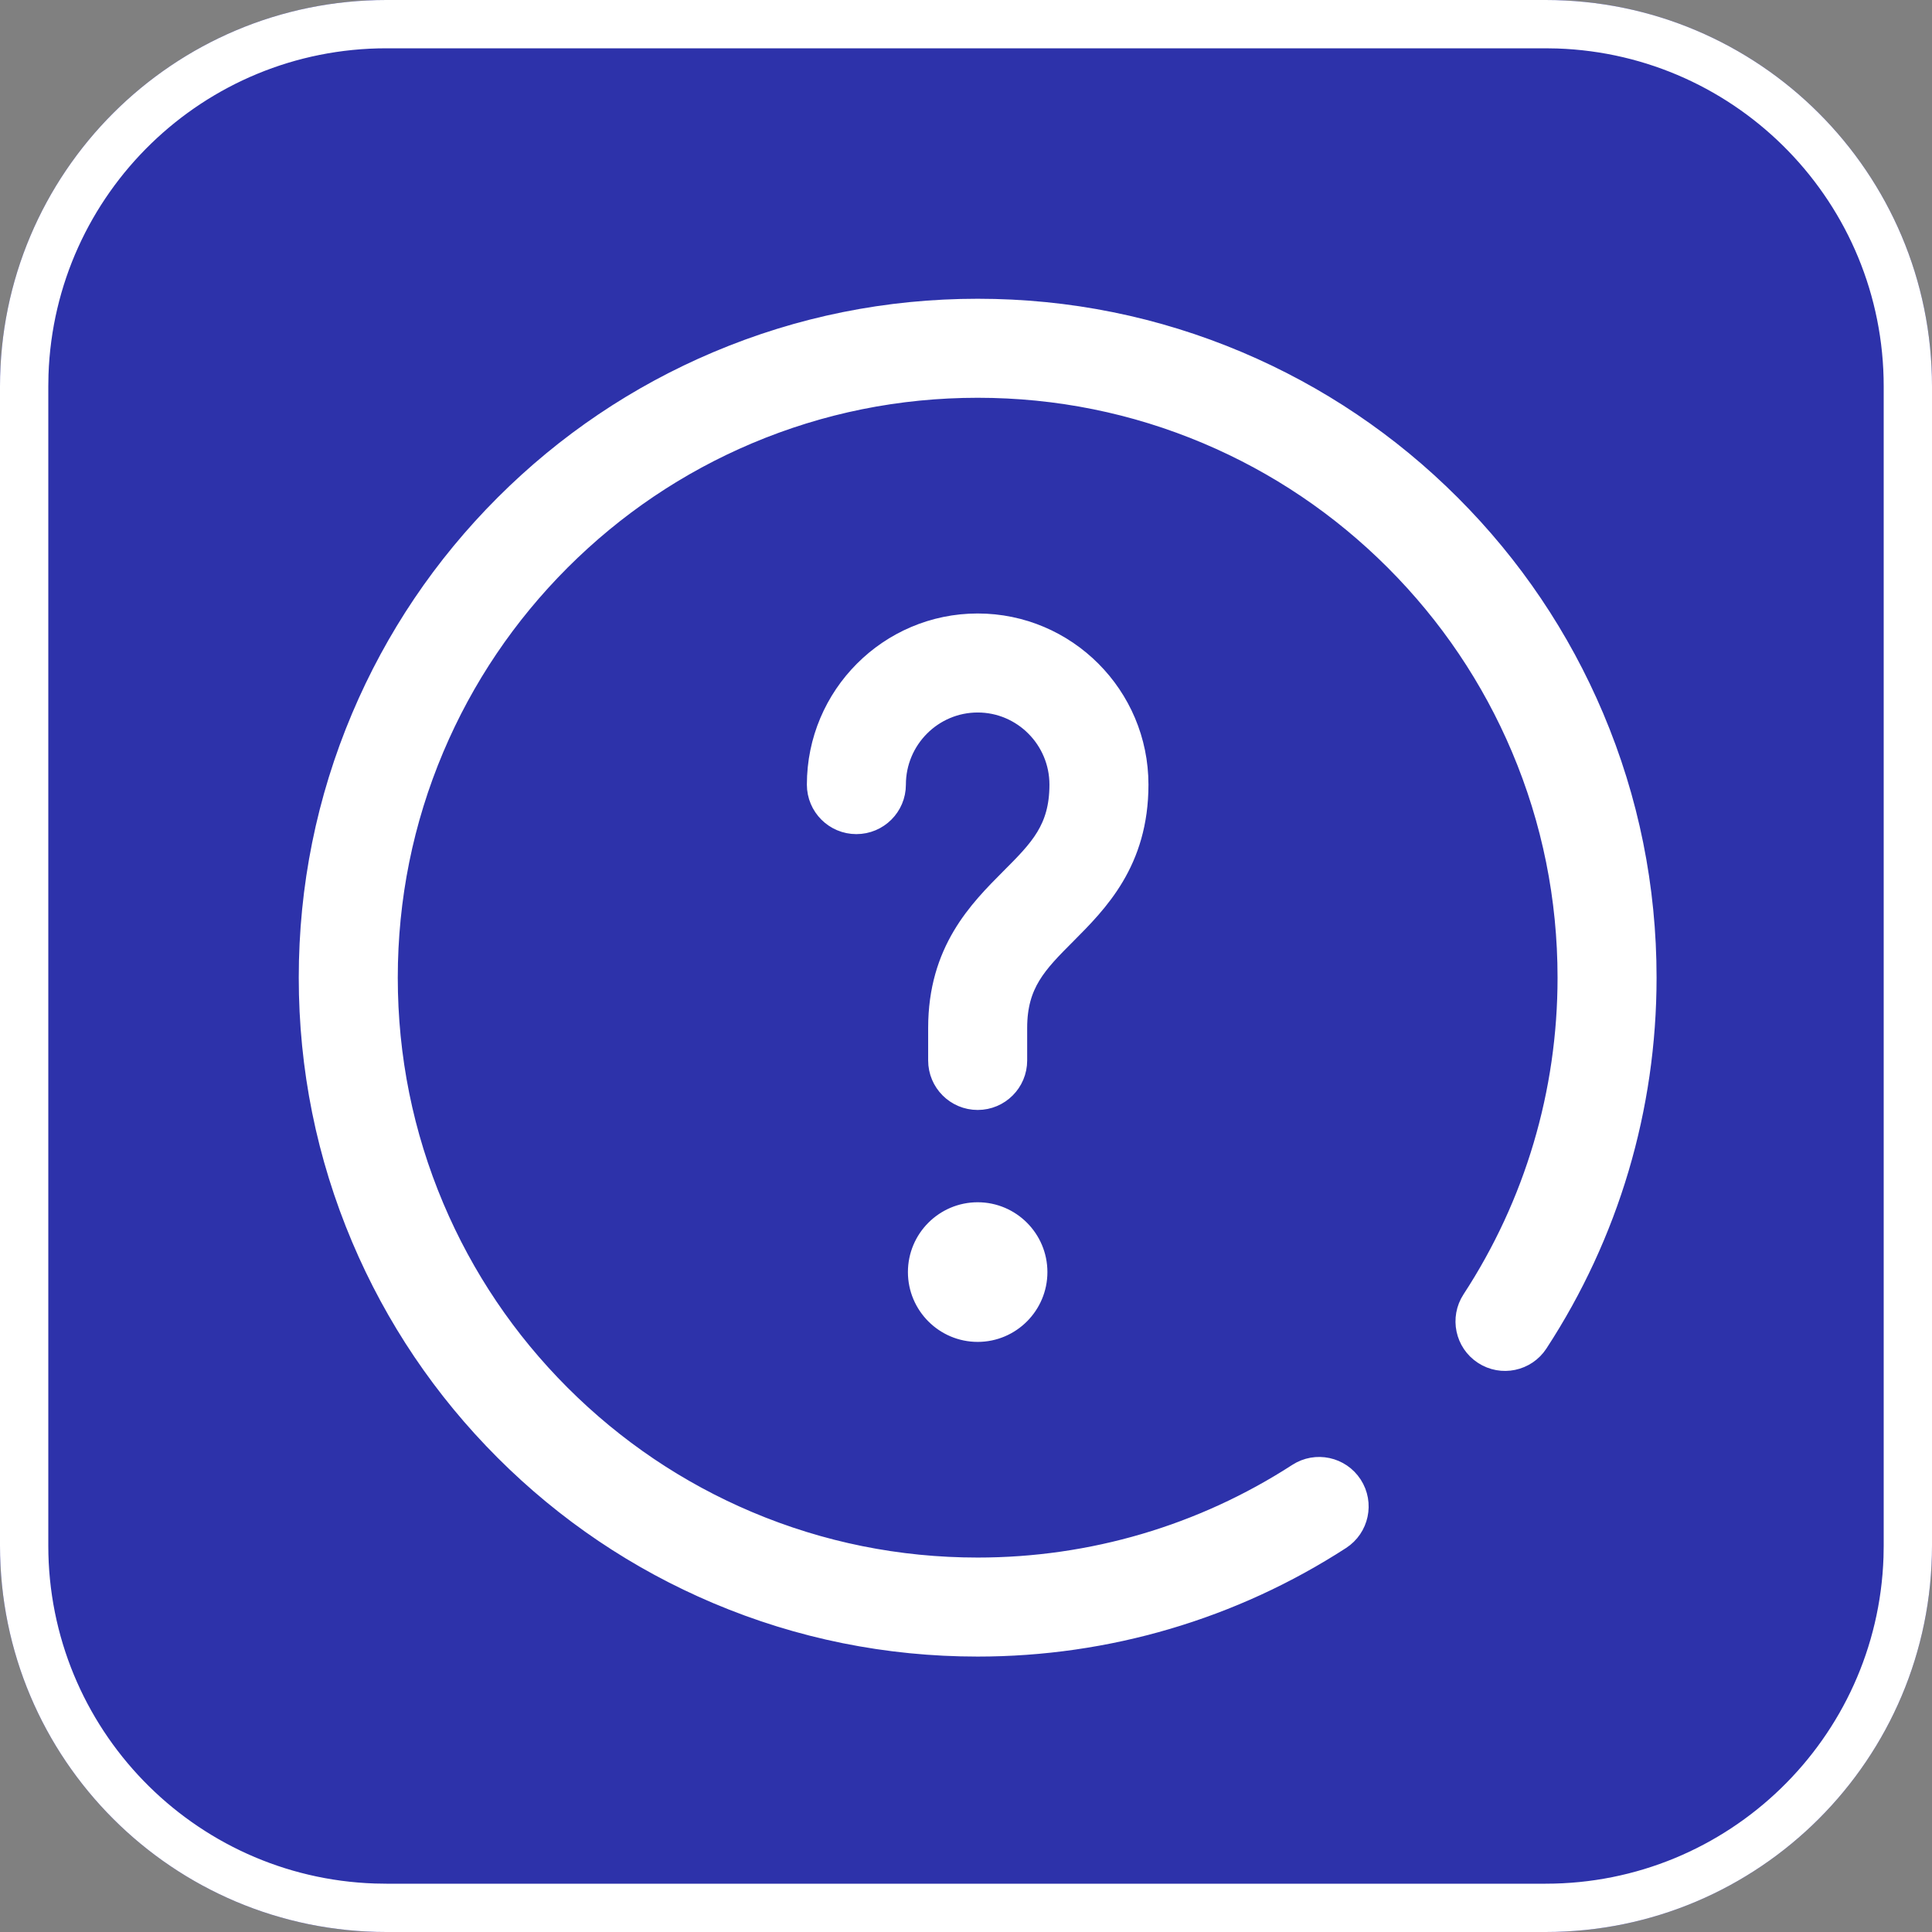
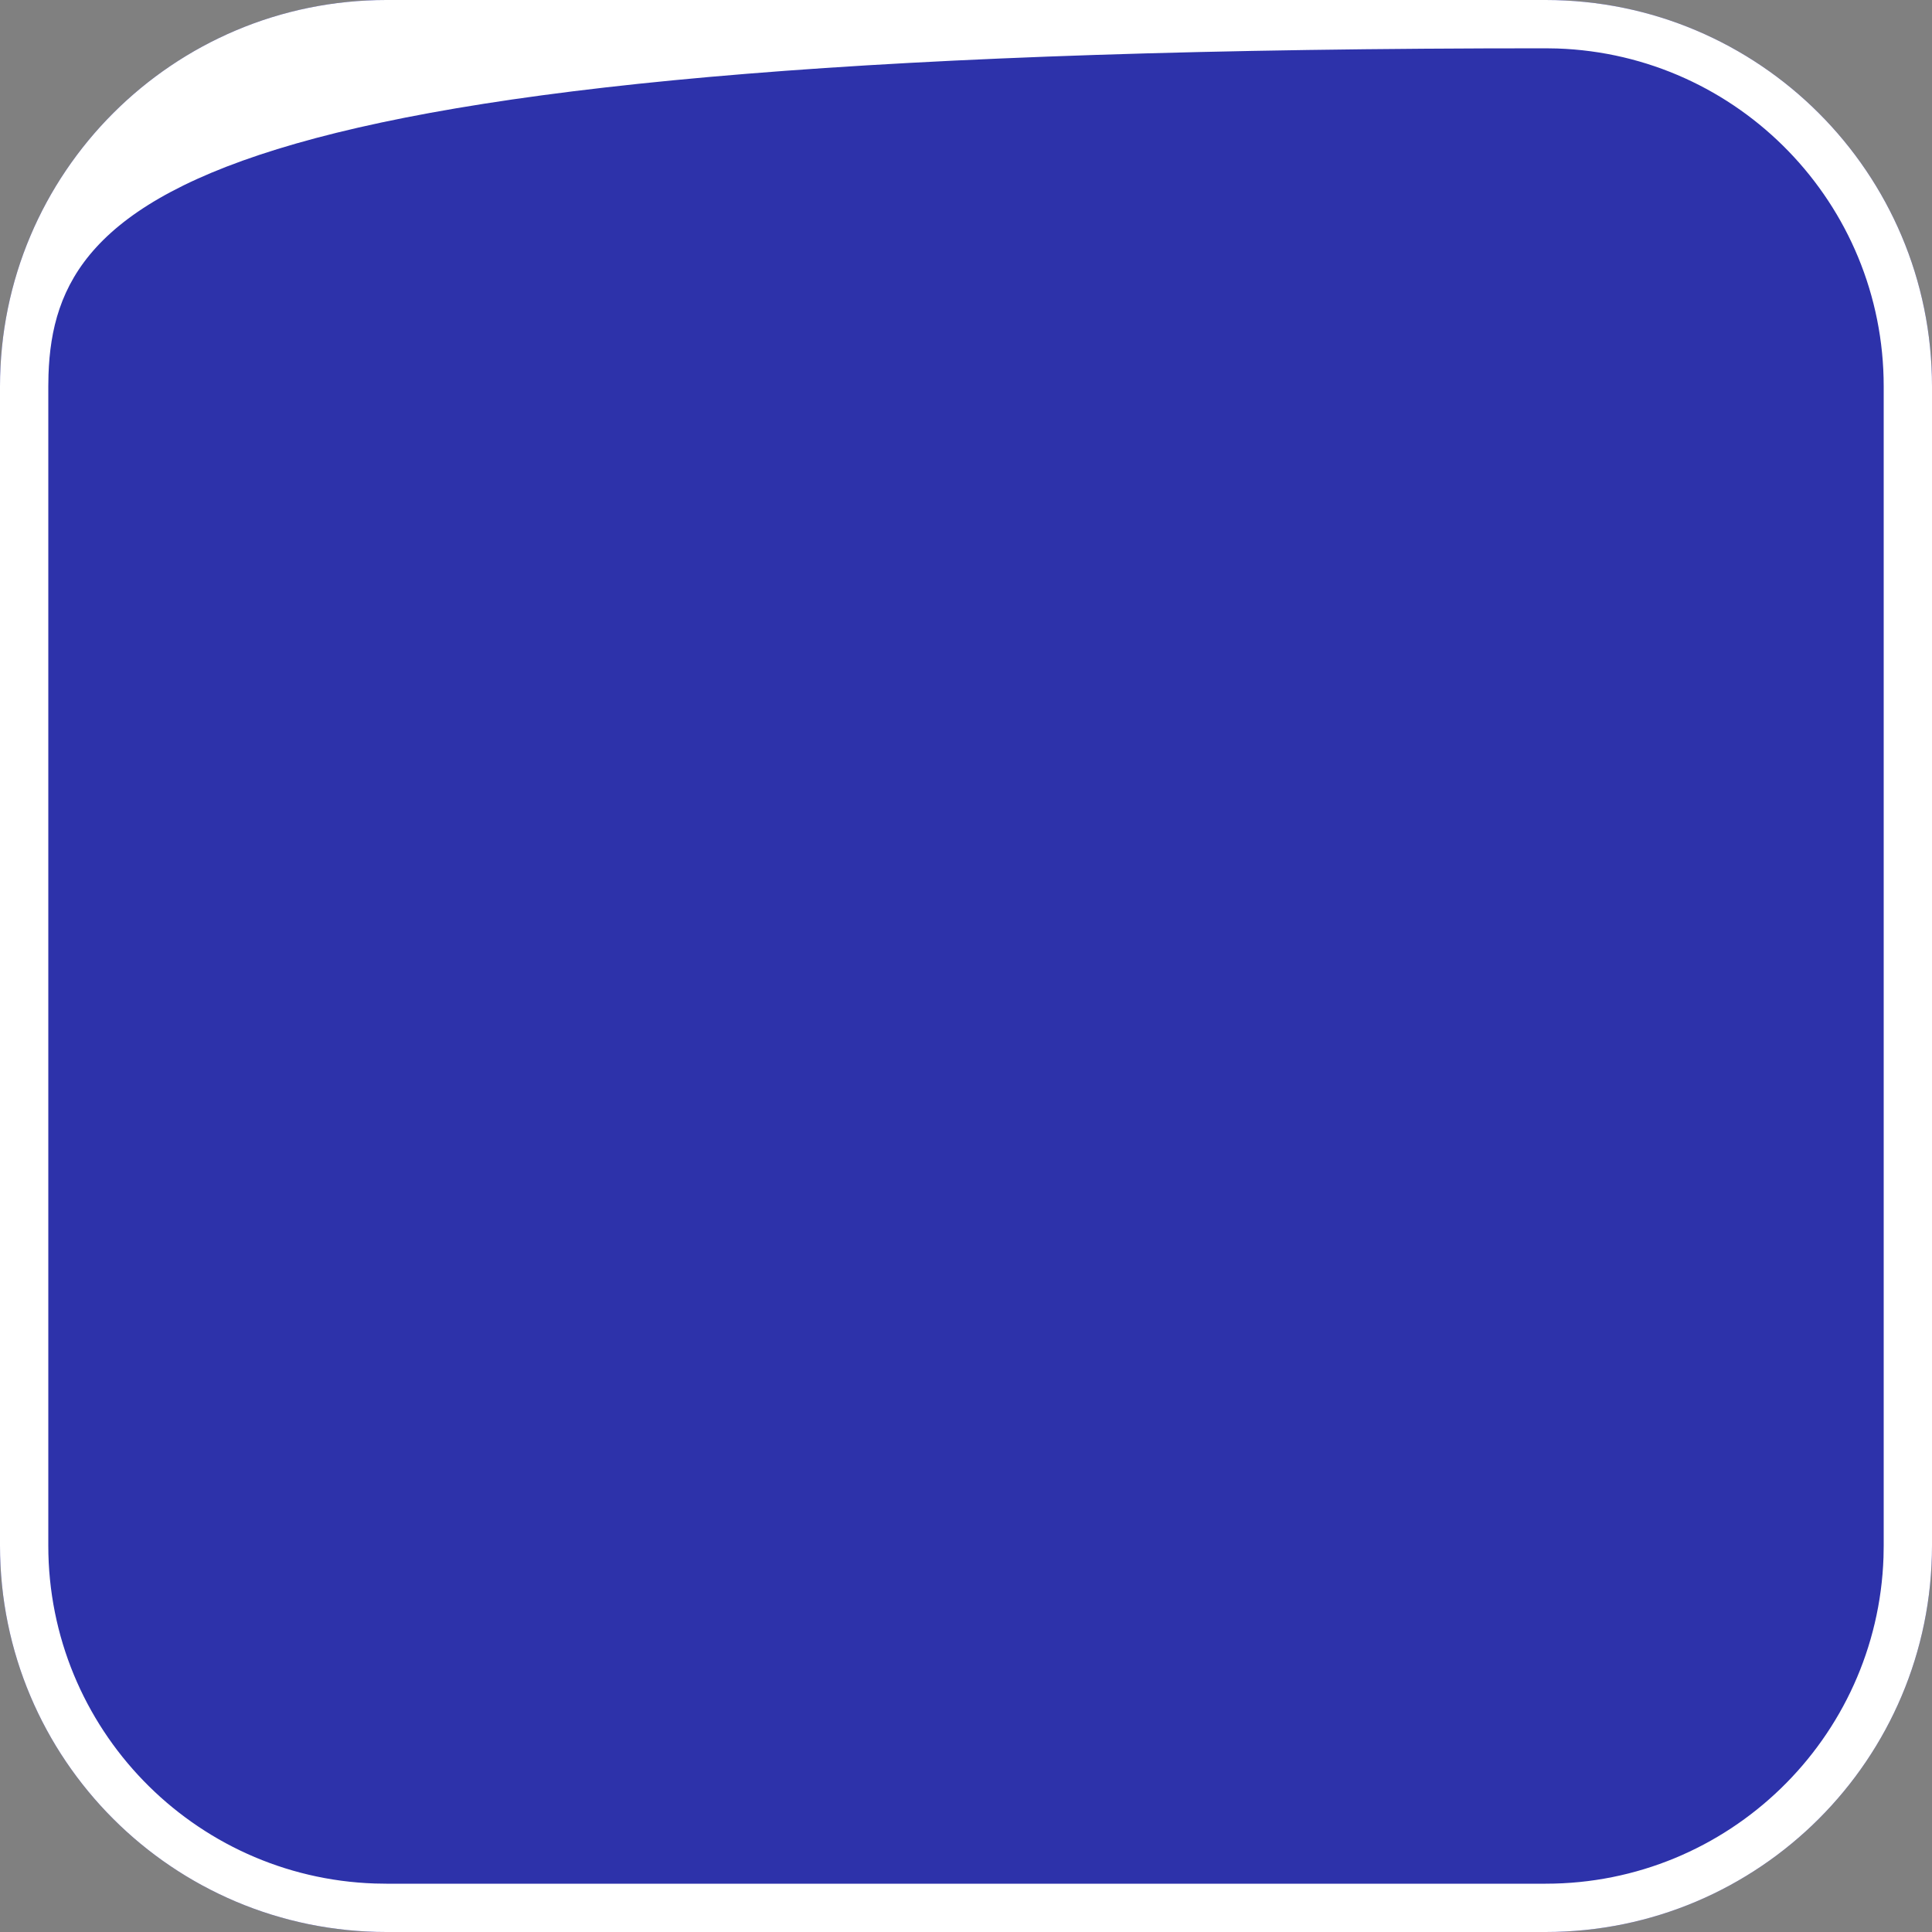
<svg xmlns="http://www.w3.org/2000/svg" width="40px" height="40px" viewBox="0 0 40 40" version="1.1">
  <rect x="0" y="0" width="40" height="40" fill="#808080" stroke="none" />
  <title>Cross/Element/App/Supporto+outline</title>
  <g id="Cross/Element/App/Supporto+outline" stroke="none" stroke-width="1" fill="none" fill-rule="evenodd">
    <path d="M32,0 C36.418,0 40,3.582 40,8 L40,32 C40,36.418 36.418,40 32,40 L8,40 C3.582,40 0,36.418 0,32 L0,8 C0,3.582 3.582,0 8,0 L32,0 Z" id="Path" fill="#2D32AA" />
-     <path d="M32,0 C36.418,0 40,3.582 40,8 L40,32 C40,36.418 36.418,40 32,40 L8,40 C3.582,40 0,36.418 0,32 L0,8 C0,3.582 3.582,0 8,0 L32,0 Z M32,1 L8,1 C4.215,1 1.131,4.005 1.004,7.759 L1,8 L1,32 C1,35.785 4.005,38.869 7.759,38.996 L8,39 L32,39 C35.785,39 38.869,35.995 38.996,32.241 L39,32 L39,8 C39,4.215 35.995,1.131 32.241,1.004 L32,1 Z" id="Rectangle-Copy" fill="#FFFFFF" fill-rule="nonzero" />
+     <path d="M32,0 C36.418,0 40,3.582 40,8 L40,32 C40,36.418 36.418,40 32,40 L8,40 C3.582,40 0,36.418 0,32 L0,8 C0,3.582 3.582,0 8,0 L32,0 Z M32,1 C4.215,1 1.131,4.005 1.004,7.759 L1,8 L1,32 C1,35.785 4.005,38.869 7.759,38.996 L8,39 L32,39 C35.785,39 38.869,35.995 38.996,32.241 L39,32 L39,8 C39,4.215 35.995,1.131 32.241,1.004 L32,1 Z" id="Rectangle-Copy" fill="#FFFFFF" fill-rule="nonzero" />
    <g id="Group" transform="translate(6, 6)" fill="#FFFFFF" fill-rule="nonzero" stroke="#FFFFFF" stroke-width="0.557">
-       <path d="M14.242,0.464 C16.101,0.464 17.906,0.828 19.605,1.547 C21.245,2.241 22.719,3.234 23.984,4.499 C25.249,5.764 26.242,7.238 26.936,8.878 C27.655,10.578 28.019,12.382 28.019,14.242 C28.019,16.926 27.246,19.528 25.784,21.767 C25.559,22.112 25.096,22.209 24.751,21.983 C24.406,21.758 24.309,21.295 24.534,20.95 C25.837,18.955 26.526,16.635 26.526,14.242 C26.526,12.583 26.201,10.974 25.561,9.46 C24.942,7.997 24.056,6.684 22.928,5.555 C21.799,4.427 20.486,3.541 19.023,2.922 C17.509,2.282 15.9,1.957 14.242,1.957 C12.583,1.957 10.974,2.282 9.46,2.922 C7.997,3.541 6.684,4.427 5.555,5.555 C4.427,6.684 3.541,7.997 2.922,9.46 C2.282,10.974 1.957,12.583 1.957,14.242 C1.957,15.9 2.282,17.509 2.922,19.023 C3.541,20.486 4.427,21.8 5.555,22.928 C6.684,24.056 7.997,24.942 9.46,25.561 C10.974,26.201 12.583,26.526 14.242,26.526 C16.617,26.526 18.921,25.847 20.906,24.563 C21.252,24.339 21.714,24.438 21.938,24.784 C22.162,25.13 22.063,25.592 21.717,25.816 C19.49,27.257 16.905,28.019 14.242,28.019 C12.382,28.019 10.578,27.655 8.878,26.936 C7.238,26.242 5.764,25.249 4.499,23.984 C3.234,22.719 2.241,21.245 1.547,19.605 C0.828,17.906 0.464,16.101 0.464,14.242 C0.464,12.382 0.828,10.578 1.547,8.878 C2.241,7.238 3.234,5.764 4.499,4.499 C5.764,3.234 7.238,2.241 8.878,1.547 C10.578,0.828 12.382,0.464 14.242,0.464 Z M14.242,19.17 C14.884,19.17 15.407,19.693 15.407,20.337 C15.407,20.98 14.884,21.504 14.242,21.504 C13.599,21.504 13.076,20.98 13.076,20.337 C13.076,19.693 13.599,19.17 14.242,19.17 Z M14.242,6.98 C16.038,6.98 17.499,8.444 17.499,10.245 C17.499,11.813 16.682,12.632 16.026,13.291 C15.423,13.895 14.988,14.331 14.988,15.282 L14.988,15.282 L14.988,15.956 C14.988,16.368 14.654,16.702 14.242,16.702 C13.829,16.702 13.495,16.368 13.495,15.956 L13.495,15.956 L13.495,15.282 C13.495,13.714 14.312,12.895 14.968,12.236 C15.571,11.632 16.006,11.196 16.006,10.245 C16.006,9.268 15.215,8.473 14.242,8.473 C13.269,8.473 12.477,9.268 12.477,10.245 C12.477,10.657 12.143,10.991 11.73,10.991 C11.318,10.991 10.984,10.657 10.984,10.245 C10.984,8.444 12.445,6.98 14.242,6.98 Z" id="Combined-Shape" />
-     </g>
+       </g>
  </g>
</svg>